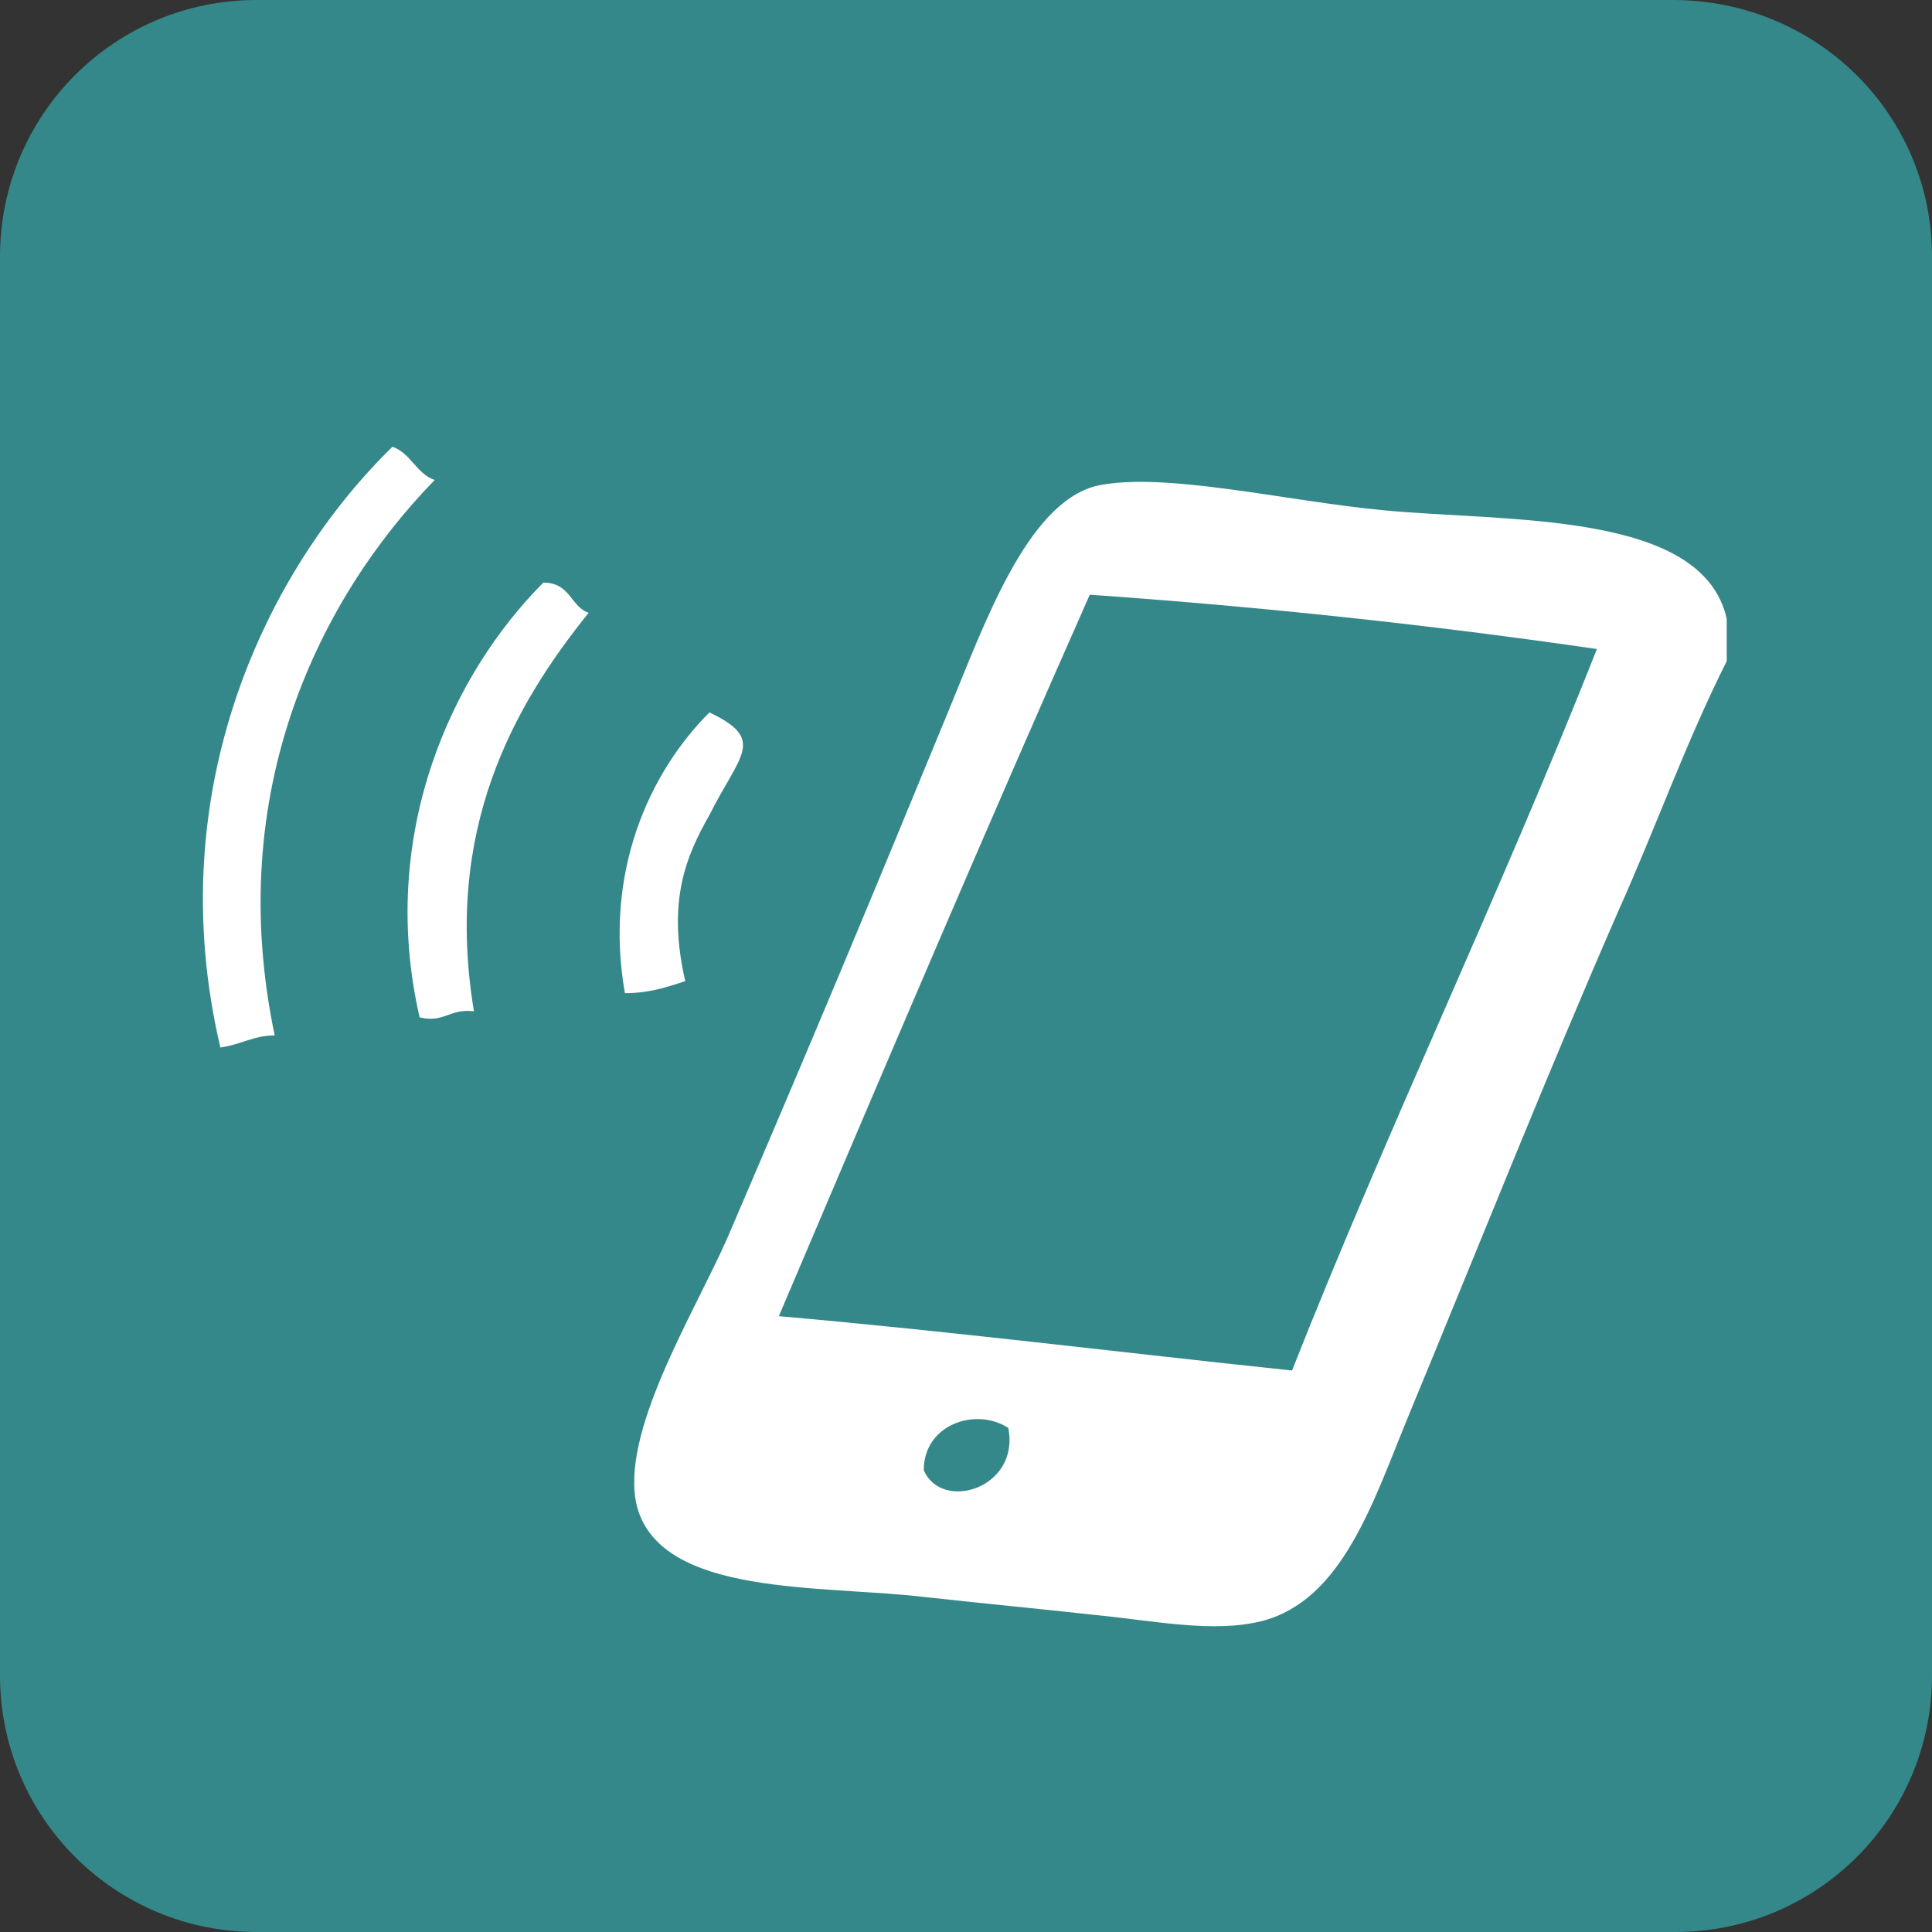
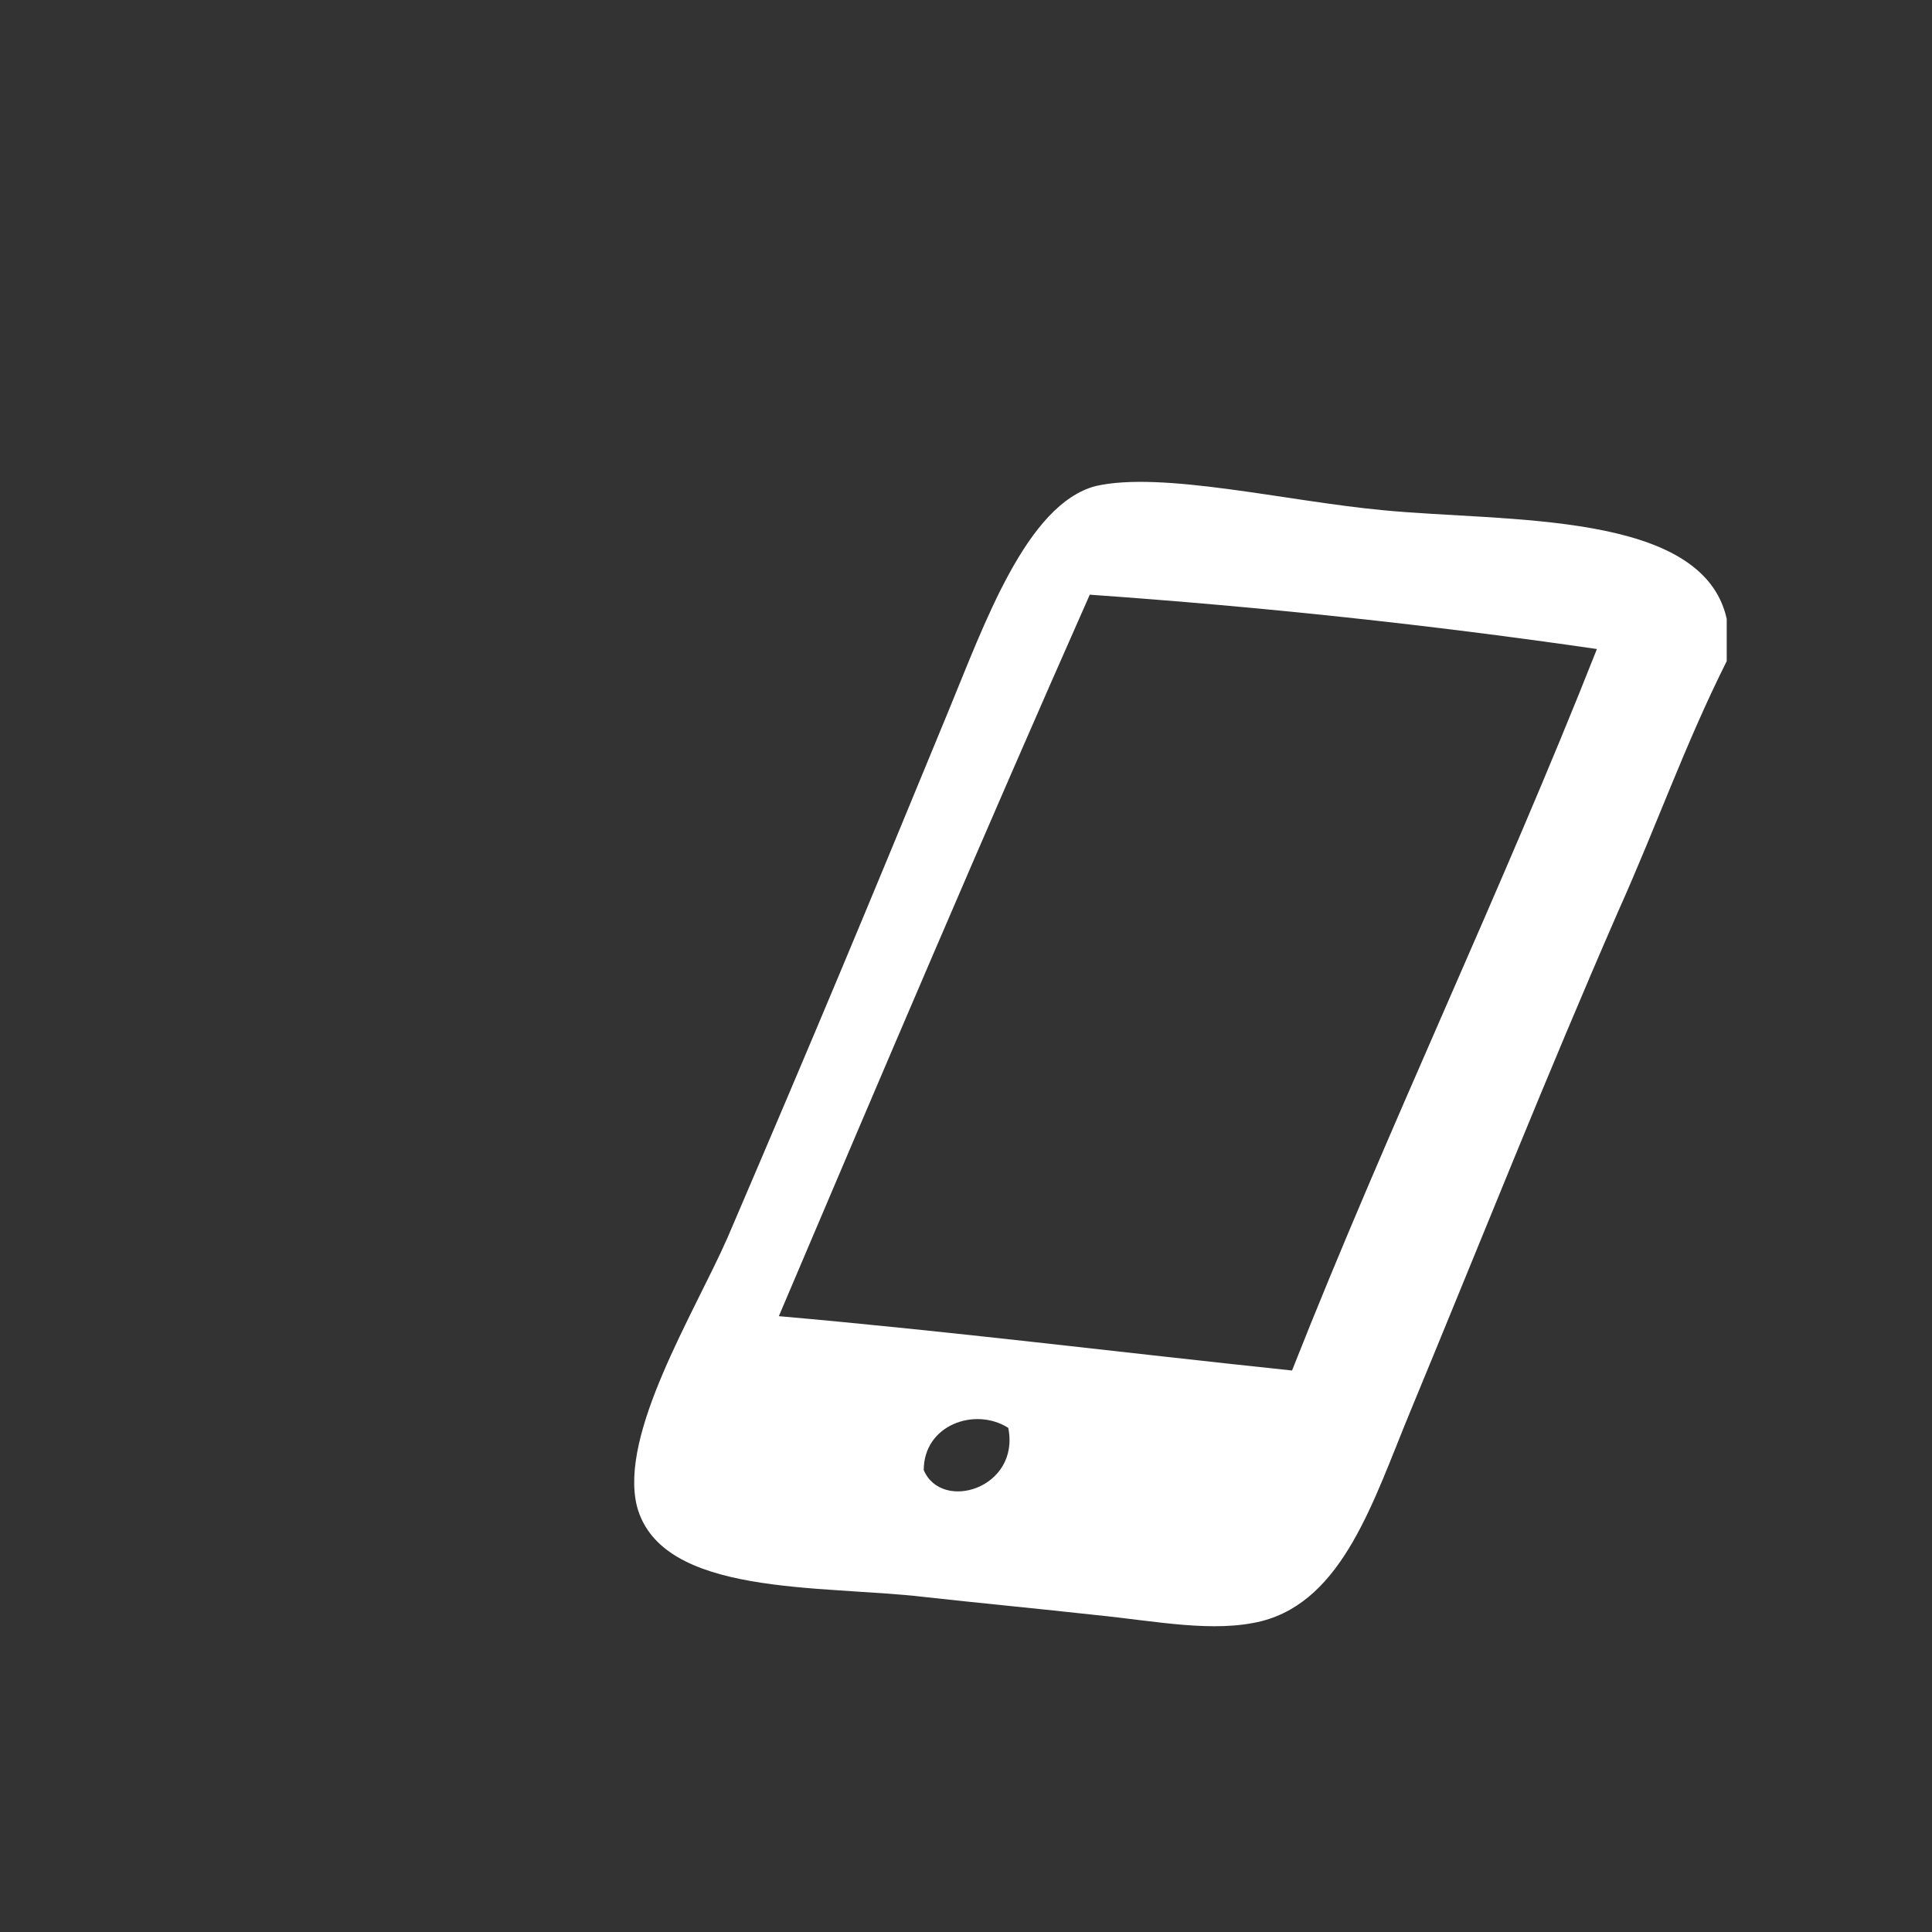
<svg xmlns="http://www.w3.org/2000/svg" version="1.1" id="レイヤー_1" x="0px" y="0px" viewBox="0 0 64 64" style="enable-background:new 0 0 64 64;" xml:space="preserve">
  <rect x="0" y="0" width="64" height="64" fill="#333333" stroke="none" />
  <style type="text/css">
	.st0{fill:#358889;}
	.st1{fill-rule:evenodd;clip-rule:evenodd;fill:#FFFFFF;}
</style>
  <g>
    <g>
      <g>
        <g>
-           <path class="st0" d="M64,55.5c0,4.7-3.8,8.5-8.5,8.5H8.5C3.8,64,0,60.2,0,55.5V8.5C0,3.8,3.8,0,8.5,0h46.9C60.2,0,64,3.8,64,8.5      V55.5z" />
-         </g>
+           </g>
      </g>
    </g>
  </g>
  <g>
-     <path class="st1" d="M14.4,15.9c-3.8,3.9-7,10.3-5.3,18.4c-0.7,0-1.1,0.3-1.8,0.4c-2-8.5,1.5-15.8,5.7-19.9   C13.6,15,13.8,15.7,14.4,15.9z" />
    <path class="st1" d="M57.2,20.5c0,0.5,0,0.9,0,1.4c-1.4,2.8-2.3,5.4-3.6,8.3c-2.4,5.5-4.5,10.8-6.9,16.6c-1.2,2.9-2.2,6.2-4.9,6.9   c-1.6,0.4-3.5,0-5.5-0.2c-1.8-0.2-3.9-0.4-5.7-0.6c-3.4-0.4-8.7,0-9.5-3c-0.6-2.4,1.9-6.4,3-8.9c3-7,4.5-10.6,7.3-17.4   c1.2-2.9,2.6-6.9,4.9-7.5c2.2-0.5,6.3,0.5,9.5,0.8C49.9,17.3,56.4,16.9,57.2,20.5z M36.1,19.7c-3.5,7.9-6.9,15.9-10.3,23.9   c5.7,0.5,11.3,1.2,17,1.8c3.2-8.1,6.9-15.8,10.1-23.9C47.4,20.7,41.8,20.1,36.1,19.7z M30.6,48.7c0.6,1.4,3.2,0.6,2.8-1.4   C32.3,46.6,30.6,47.2,30.6,48.7z" />
-     <path class="st1" d="M19.5,20.3c-2.5,3.1-4.8,7.2-3.8,13.2c-0.8-0.1-1,0.4-1.8,0.2c-1.4-6.1,1.1-11.4,4.1-14.4   C18.9,19.3,18.9,20.1,19.5,20.3z" />
-     <path class="st1" d="M22.7,32.5c-0.6,0.2-1.2,0.4-2,0.4c-0.7-4,0.8-7.3,2.8-9.3c1.9,0.9,1,1.4,0,3.4C22.7,28.4,22.1,29.9,22.7,32.5   z" />
  </g>
</svg>